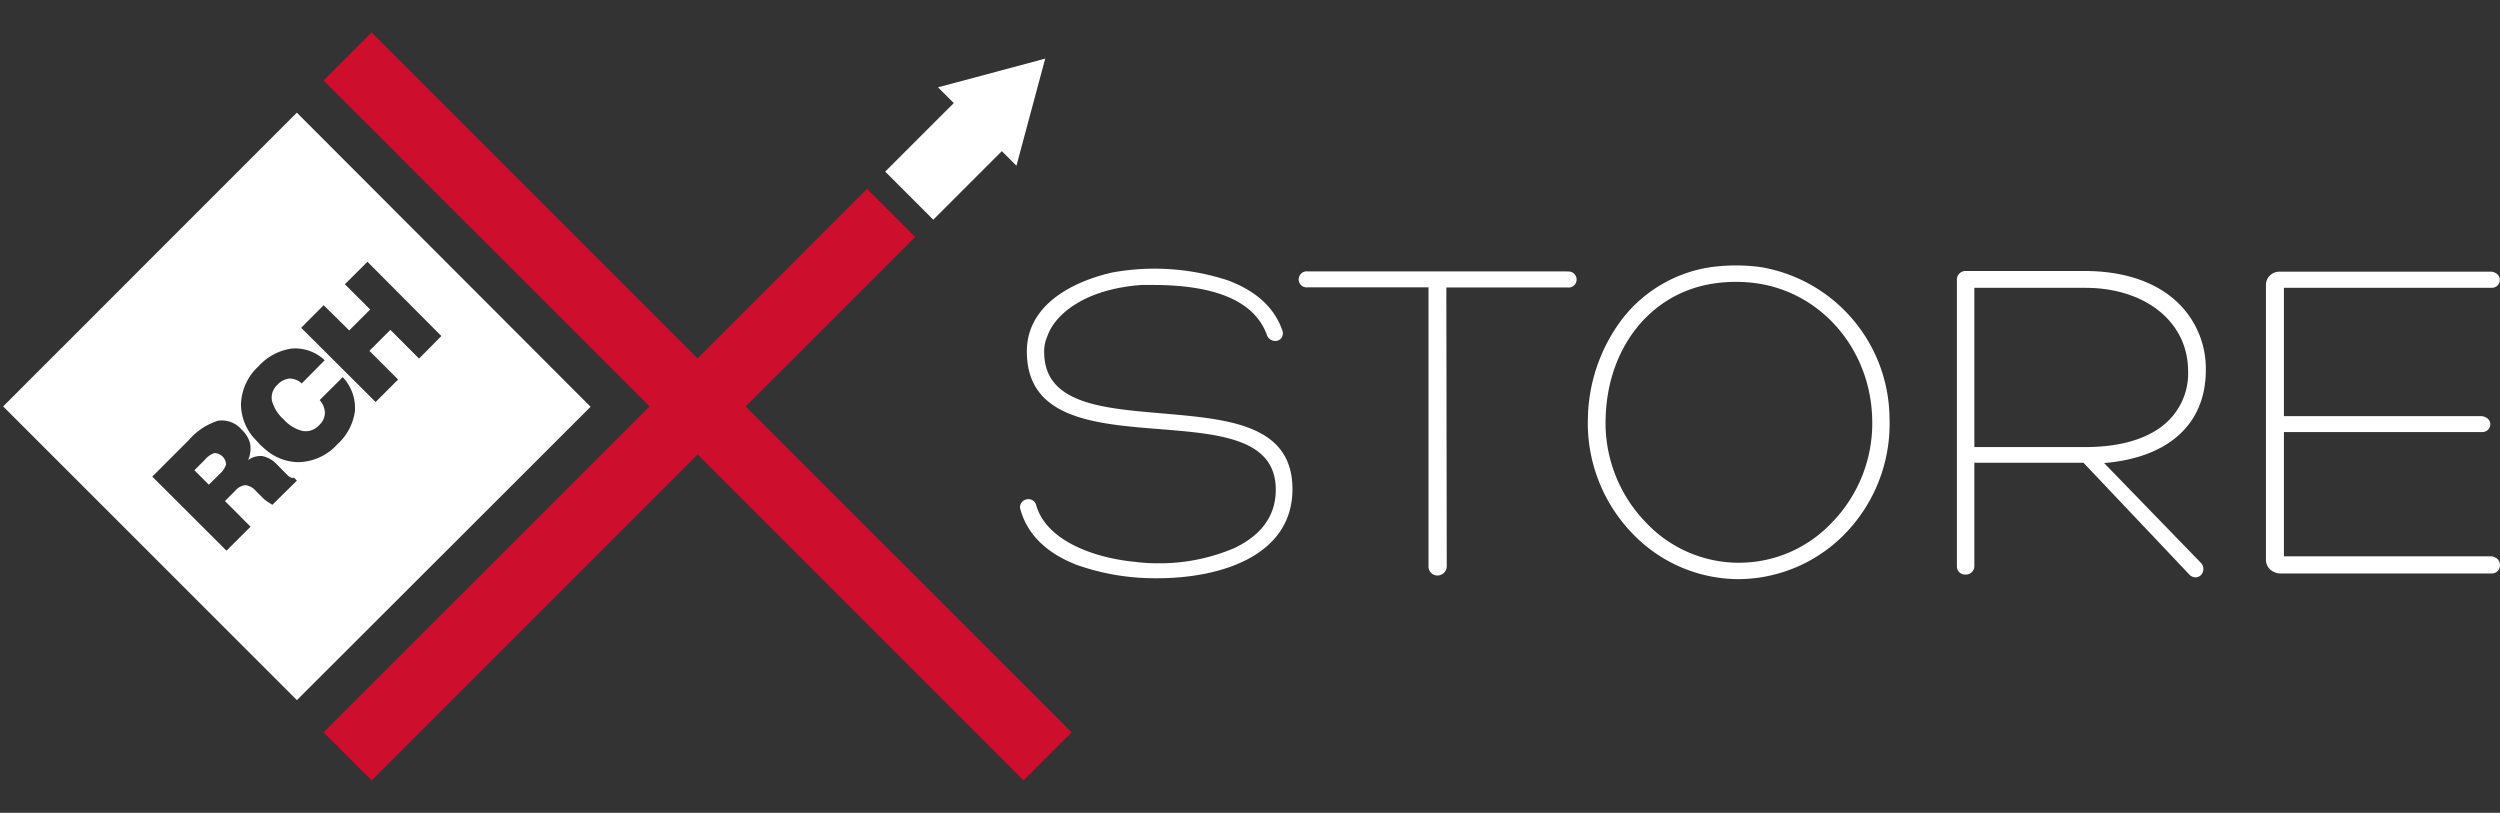
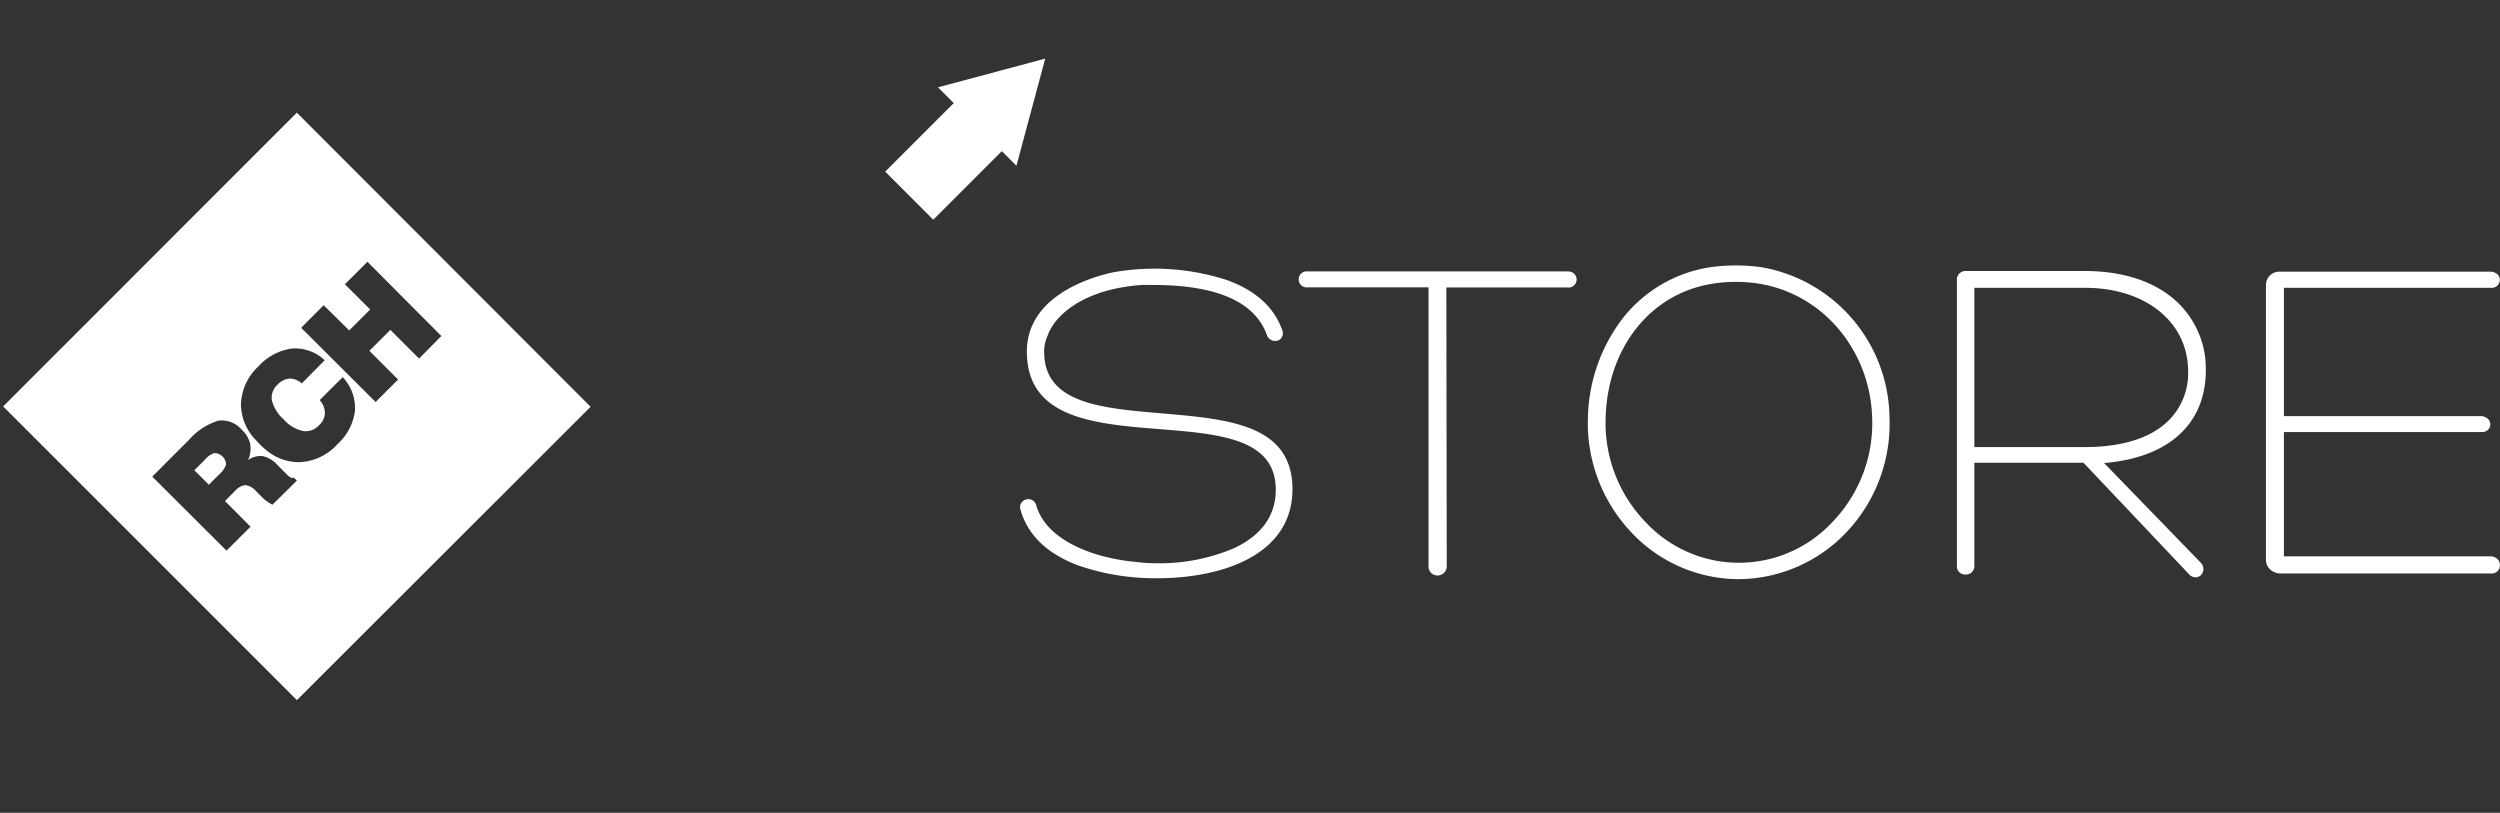
<svg xmlns="http://www.w3.org/2000/svg" id="Livello_1" data-name="Livello 1" viewBox="0 0 357.94 116.37">
  <rect x="0" y="0" width="357.94" height="116.37" fill="#333333" stroke="none" />
  <defs>
    <style>.cls-1,.cls-3{fill:#fff;}.cls-1{fill-rule:evenodd;}.cls-2{fill:#ce0e2d;}</style>
  </defs>
  <title>
Tavola disegno 1 copia 4</title>
  <path class="cls-1" d="M30.72,64.86a3.09,3.09,0,0,0-1.42,1l0,0-1.47,1.47,2.07,2.07,1.49-1.49.07-.06a3,3,0,0,0,.91-1.36,1.71,1.71,0,0,0-1.63-1.62Z" />
  <path class="cls-1" d="M42.5,16.13.45,58.19l42.06,42.05,42.05-42Zm0,52.69L39,72.27c-.32-.19-.6-.37-.82-.52a3.41,3.41,0,0,1-.49-.4l-1.06-1.06a2.37,2.37,0,0,0-1.49-.83,2.23,2.23,0,0,0-1.45.79l0,0-1.48,1.49,3.66,3.67-3.44,3.43L21.8,68.24l5-5,.23-.23a9.2,9.2,0,0,1,4.22-2.78,3.75,3.75,0,0,1,3.38,1.32,4,4,0,0,1,1.19,2,4.16,4.16,0,0,1-.3,2.33,3,3,0,0,1,2.05-.58,3.91,3.91,0,0,1,2.06,1.18L41.13,68l0,0c.39.36.7.5.9.4,0,0,.06,0,.07,0l.4.4Zm8.33-10.06a7.77,7.77,0,0,1-2.51,4.83,7.72,7.72,0,0,1-5.59,2.58,7.26,7.26,0,0,1-4.57-1.69c-.34-.28-.69-.58-1-.91s-.64-.69-.93-1A7.47,7.47,0,0,1,34.5,58,7.67,7.67,0,0,1,37,52.46a7.88,7.88,0,0,1,4.81-2.56,6.15,6.15,0,0,1,4.68,1.68L43.2,54.9a2.57,2.57,0,0,0-1.76-.7,2.69,2.69,0,0,0-1.71.88,2.48,2.48,0,0,0-.8,2.26,5.45,5.45,0,0,0,1.7,2.72,5.19,5.19,0,0,0,2.74,1.65,2.59,2.59,0,0,0,2.33-.85,2.43,2.43,0,0,0,.82-1.72,2.86,2.86,0,0,0-.75-1.86L49.07,54A6.39,6.39,0,0,1,50.82,58.76ZM57,54.34l-3.22,3.22L43.12,46.93l3.22-3.23L50,47.31l3-3-3.62-3.61,3.23-3.22L63.19,48.11,60,51.34l-4.11-4.11-3,3Z" />
-   <polygon class="cls-2" points="99.88 65.07 146.54 111.73 153.43 104.85 106.76 58.19 131.03 33.93 124.14 27.04 99.88 51.31 53.21 4.64 46.33 11.53 93 58.19 46.33 104.85 53.22 111.73 99.88 65.07" />
  <polygon class="cls-3" points="145.53 23.73 147.59 16.06 149.65 8.39 141.97 10.45 134.3 12.5 134.43 12.63 136.56 14.76 134.43 16.88 126.74 24.57 133.62 31.46 141.32 23.76 143.44 21.64 145.53 23.73" />
  <path class="cls-3" d="M166.3,59.18c-8.64-.73-16.8-1.43-16.8-8.78a5.23,5.23,0,0,1,.46-2.26c1-3,5.2-6.76,13.52-7.34l.82,0c.26,0,.53,0,.8,0,9.09,0,14.57,2.41,16.28,7.14a1.26,1.26,0,0,0,1,.86,1.11,1.11,0,0,0,1.07-.38,1.26,1.26,0,0,0,.08-1.3c-1.16-3.17-3.78-5.52-7.79-7A33.76,33.76,0,0,0,159.33,39c-2.88.62-12.31,3.27-12.31,11.33,0,9.59,9.66,10.37,19,11.11,8.56.69,16.64,1.33,16.64,8.67,0,3.68-2,6.49-5.93,8.36a27.27,27.27,0,0,1-11,2.18,24.69,24.69,0,0,1-3.16-.2c-5.89-.55-12.72-3-14.2-8.08a1.16,1.16,0,0,0-.84-.87,1.23,1.23,0,0,0-1.18.35,1.1,1.1,0,0,0-.24,1.13c1,3.53,3.68,6.18,8,7.88a33.69,33.69,0,0,0,11.57,1.93c9.36,0,19.37-3.35,19.37-12.75S175.56,60,166.3,59.18Z" />
  <path class="cls-3" d="M224.43,38.86H187.24a1.15,1.15,0,1,0,0,2.28h17.29V81a1.29,1.29,0,0,0,1.27,1.4,1.34,1.34,0,0,0,1.34-1.4l-.06-39.84h17.35a1.15,1.15,0,1,0,0-2.28Z" />
-   <path class="cls-3" d="M252.2,38.26a26.47,26.47,0,0,0-7.33,0,19.69,19.69,0,0,0-12.64,7.45,24.27,24.27,0,0,0-4.88,14.07,22.74,22.74,0,0,0,6.4,16.63,21.1,21.1,0,0,0,15.19,6.51,21.44,21.44,0,0,0,15.28-6.56,22.58,22.58,0,0,0,6.31-16.58A22.11,22.11,0,0,0,252.2,38.26Zm15.85,21.59a20.36,20.36,0,0,1-5.74,14.94,18.27,18.27,0,0,1-26.67,0,20.45,20.45,0,0,1-5.75-15c.29-10.08,6.46-17.8,15.36-19.18a21.29,21.29,0,0,1,6.57,0C261,42.08,267.77,50.15,268.05,59.85Z" />
+   <path class="cls-3" d="M252.2,38.26a26.47,26.47,0,0,0-7.33,0,19.69,19.69,0,0,0-12.64,7.45,24.27,24.27,0,0,0-4.88,14.07,22.74,22.74,0,0,0,6.4,16.63,21.1,21.1,0,0,0,15.19,6.51,21.44,21.44,0,0,0,15.28-6.56,22.58,22.58,0,0,0,6.31-16.58A22.11,22.11,0,0,0,252.2,38.26Zm15.85,21.59a20.36,20.36,0,0,1-5.74,14.94,18.27,18.27,0,0,1-26.67,0,20.45,20.45,0,0,1-5.75-15c.29-10.08,6.46-17.8,15.36-19.18a21.29,21.29,0,0,1,6.57,0C261,42.08,267.77,50.15,268.05,59.85" />
  <path class="cls-3" d="M315.82,53a13.1,13.1,0,0,0-4.37-10c-3.08-2.75-7.57-4.2-13-4.2h-17a1.23,1.23,0,0,0-1.27,1.28v41a1.16,1.16,0,0,0,1.22,1.18A1.21,1.21,0,0,0,282.68,81V66.25H298.3l15.15,16a1.24,1.24,0,0,0,.9.41,1.09,1.09,0,0,0,.76-.31,1.27,1.27,0,0,0-.06-1.83L301.26,66.3C310.52,65.52,315.82,60.69,315.82,53Zm-2.54,0a9.55,9.55,0,0,1-2.67,7.09c-2.5,2.57-6.68,3.92-12.06,3.92H282.68V41.21h15.87C307.15,41.21,313.21,46.07,313.28,53Z" />
  <path class="cls-3" d="M357.21,79.8a1.1,1.1,0,0,0-.59-.15H327V61.86h28.36a1.12,1.12,0,0,0,1.19-1.13,1.1,1.1,0,0,0-.72-1,1.23,1.23,0,0,0-.59-.15H327V41.21h29.71a1.14,1.14,0,0,0,1.2-1.16,1.08,1.08,0,0,0-.7-1,1,1,0,0,0-.55-.15H326.38a1.9,1.9,0,0,0-1.95,1.88V80.11a1.88,1.88,0,0,0,1.2,1.8,1.92,1.92,0,0,0,.87.2h30.24a1.16,1.16,0,0,0,1.19-1.2A1.17,1.17,0,0,0,357.21,79.8Z" />
</svg>